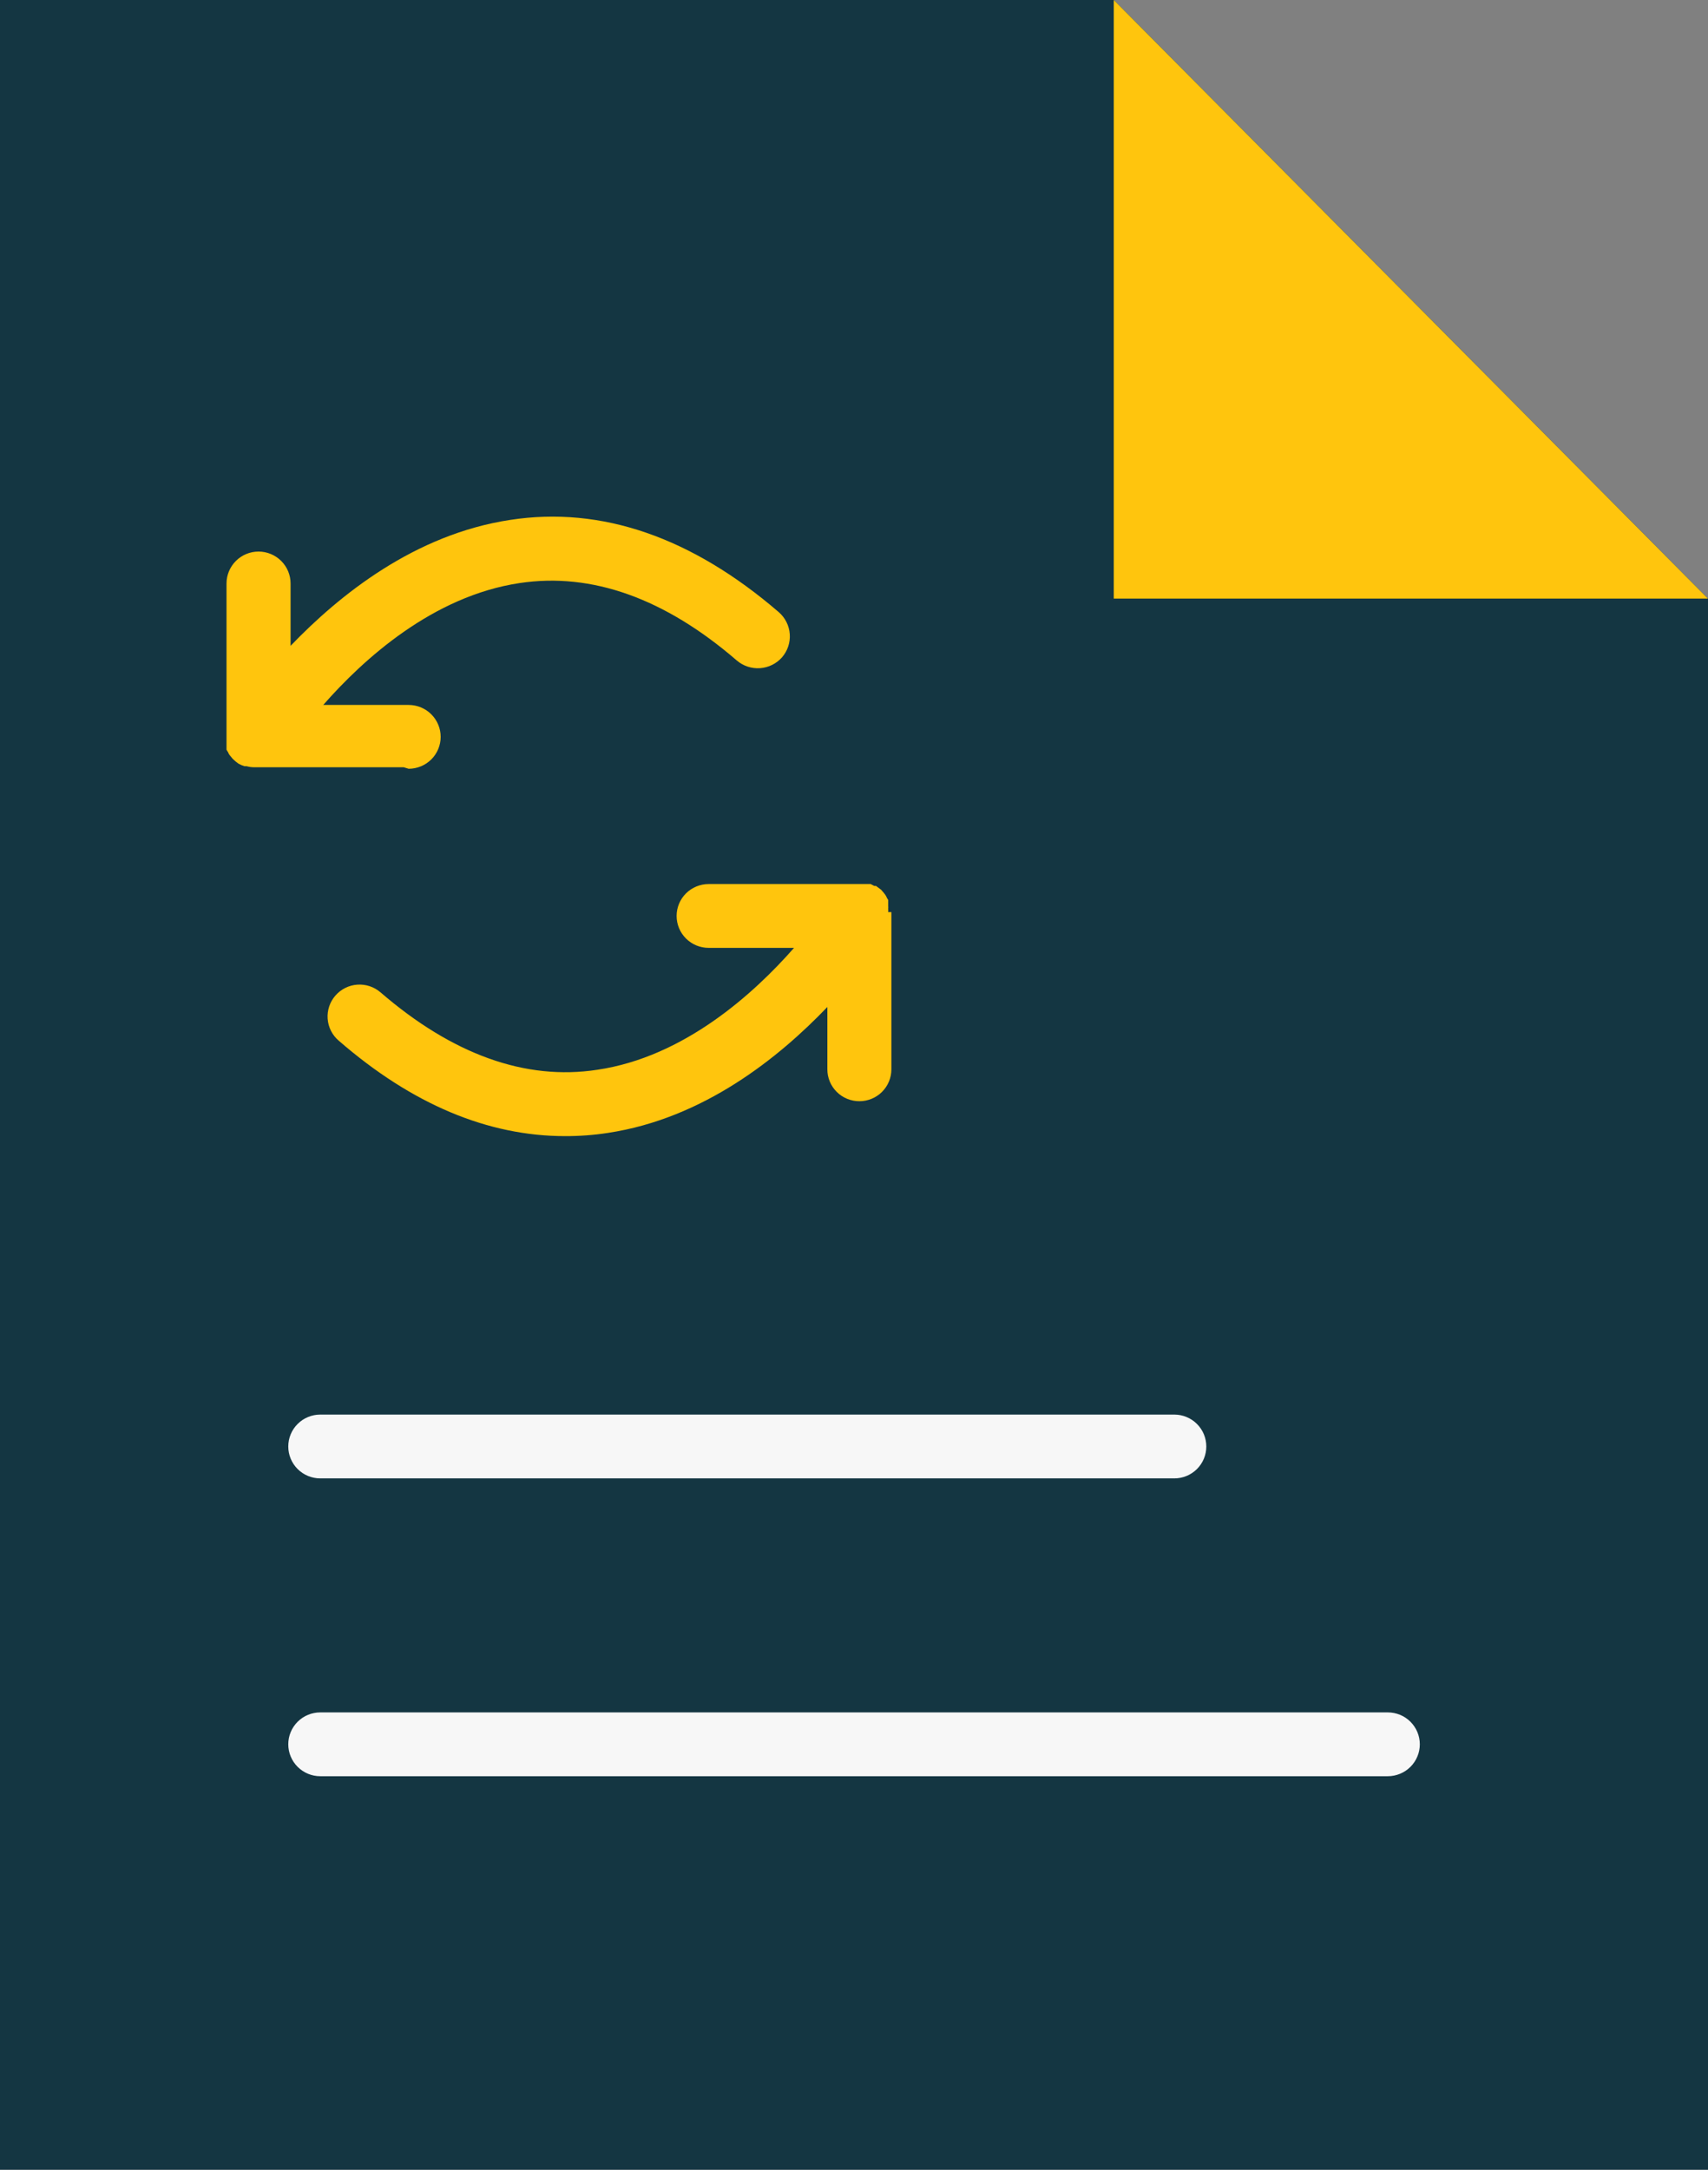
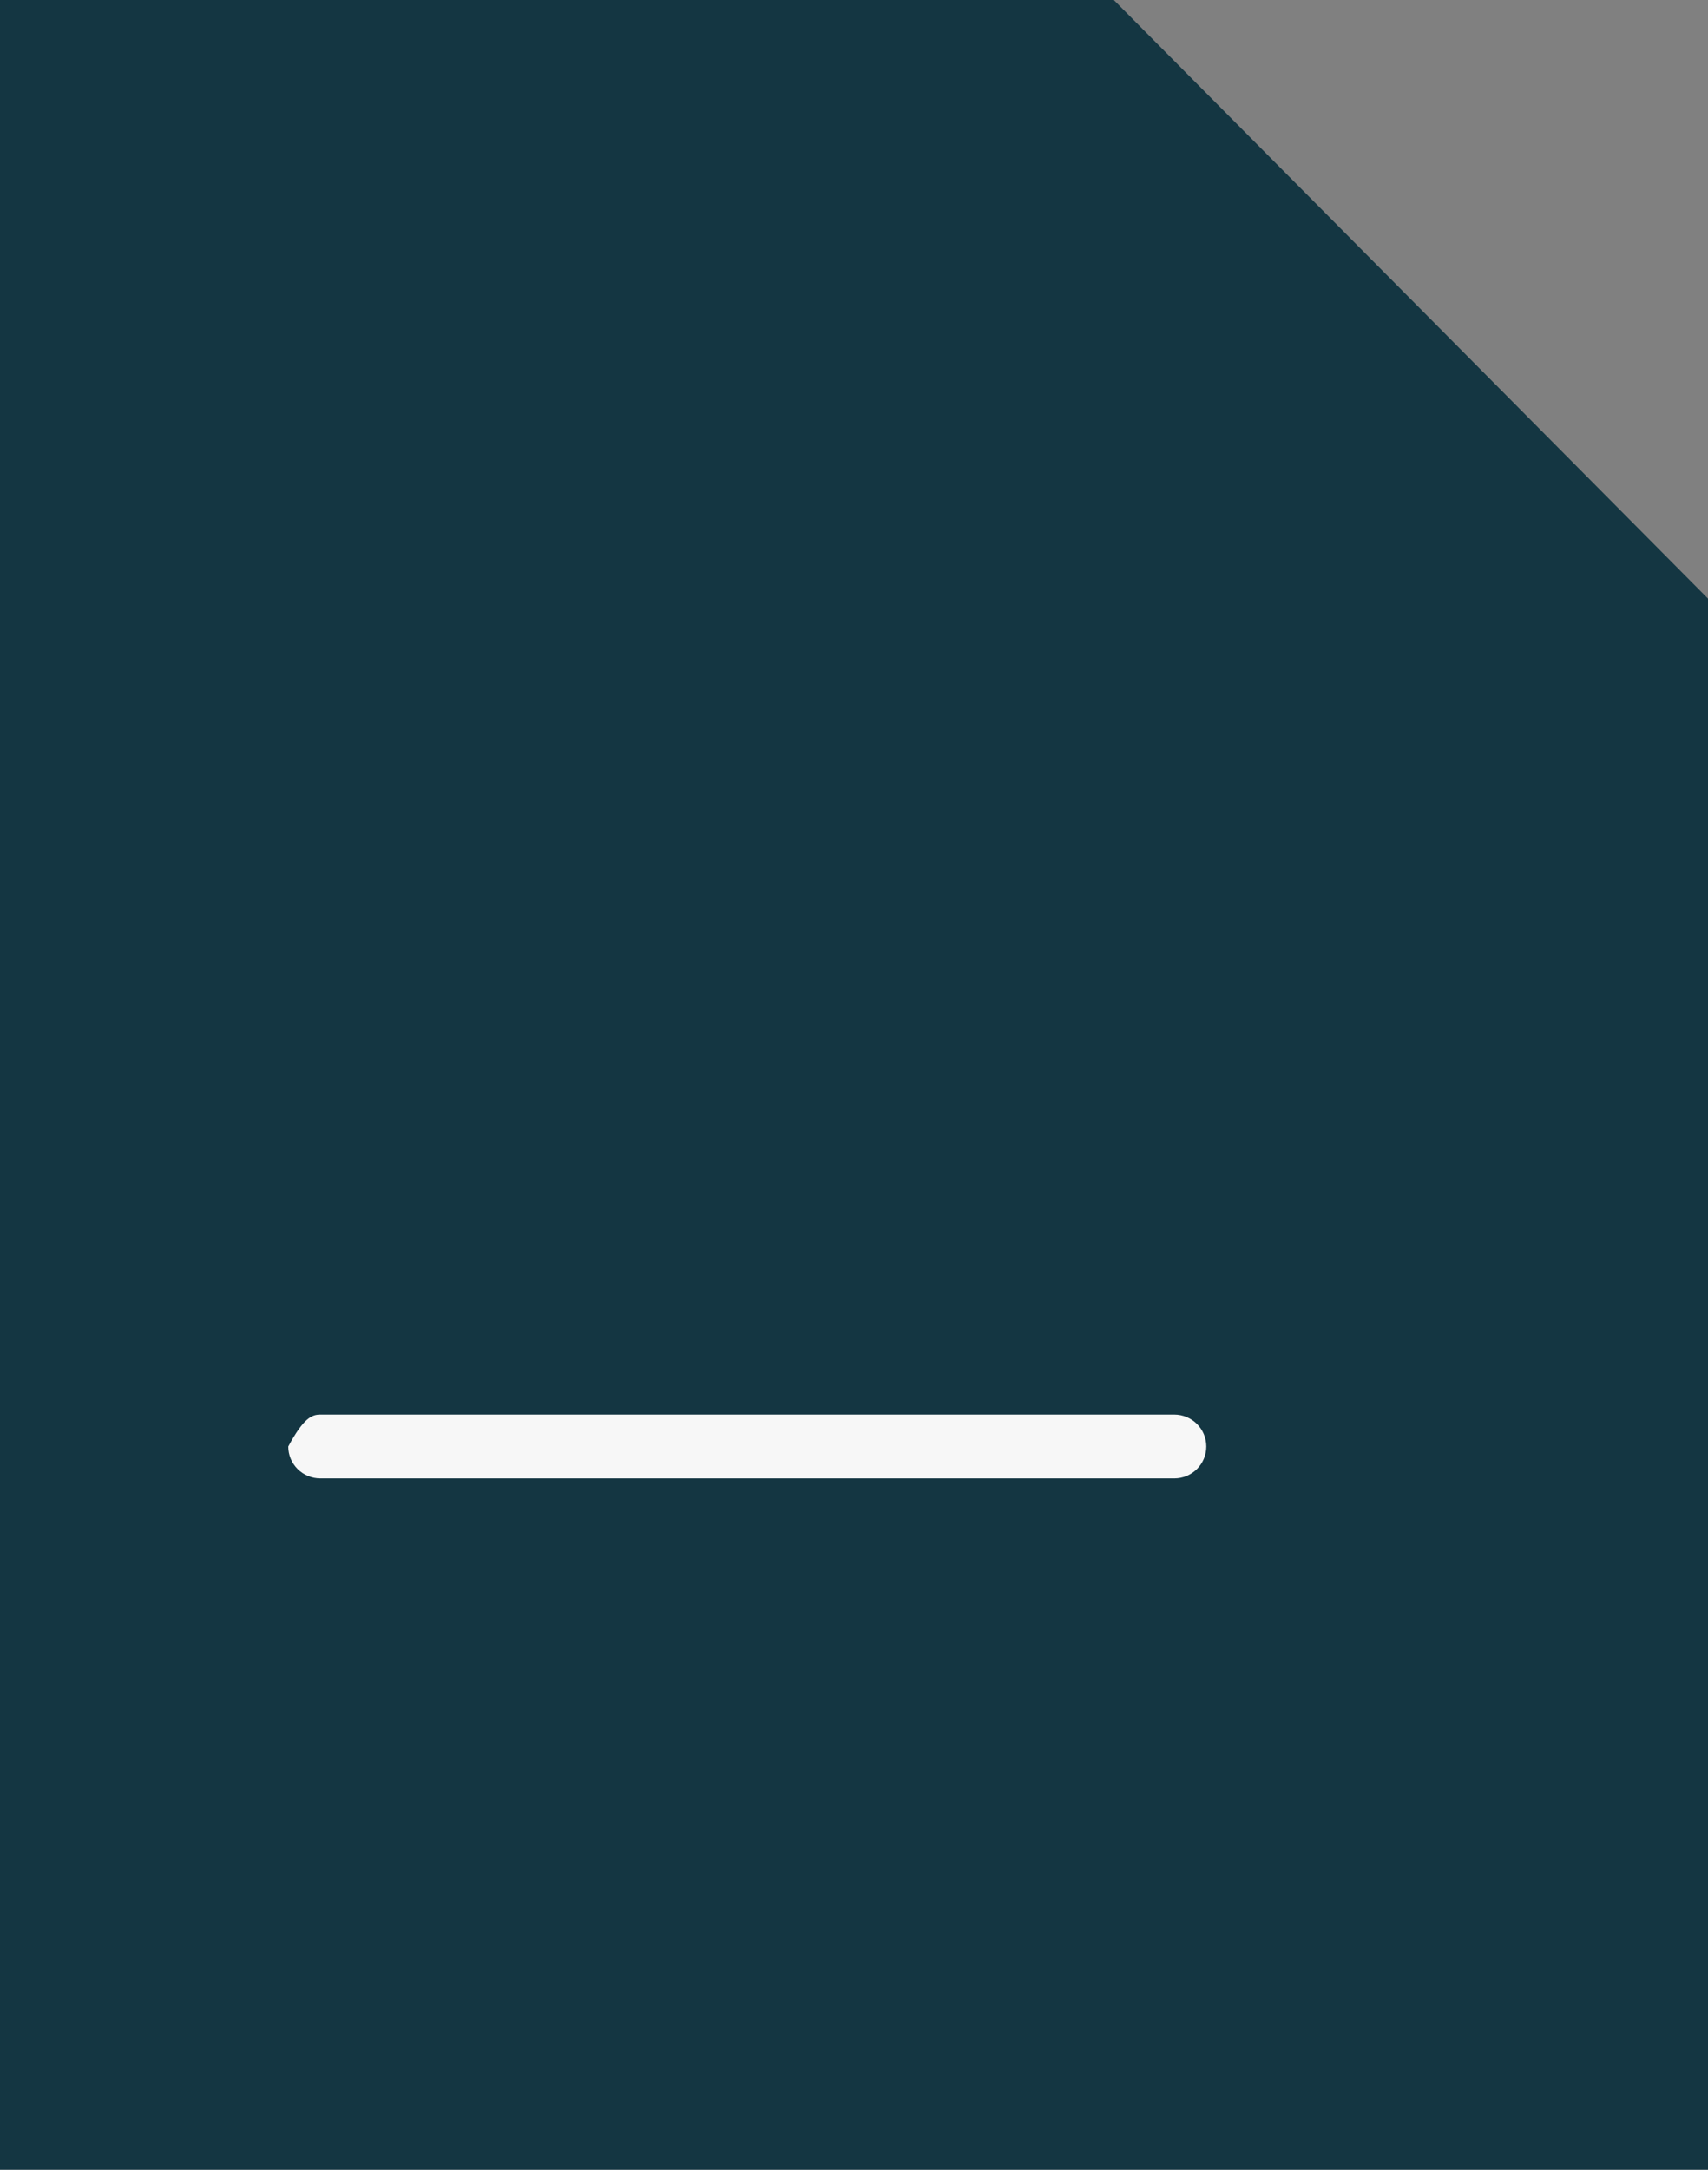
<svg xmlns="http://www.w3.org/2000/svg" width="63" height="80" viewBox="0 0 63 80" fill="none">
  <rect x="0" y="0" width="63" height="80" fill="#808080" stroke="none" />
  <path d="M41.084 0H0V80H63V22.071L41.084 0Z" fill="#143642" />
-   <path d="M41.082 0L62.998 22.071H41.082V0Z" fill="#FFC50D" />
-   <path d="M43.314 54.51H11.814C11.501 54.51 11.2 54.386 10.979 54.166C10.757 53.945 10.633 53.646 10.633 53.334C10.633 53.022 10.757 52.722 10.979 52.502C11.2 52.281 11.501 52.157 11.814 52.157H43.314C43.627 52.157 43.928 52.281 44.149 52.502C44.371 52.722 44.495 53.022 44.495 53.334C44.495 53.646 44.371 53.945 44.149 54.166C43.928 54.386 43.627 54.51 43.314 54.51Z" fill="#F7F7F7" />
-   <path d="M51.189 65.491H11.814C11.501 65.491 11.2 65.367 10.979 65.146C10.757 64.925 10.633 64.626 10.633 64.314C10.633 64.002 10.757 63.703 10.979 63.482C11.2 63.261 11.501 63.138 11.814 63.138H51.189C51.502 63.138 51.803 63.261 52.024 63.482C52.246 63.703 52.37 64.002 52.37 64.314C52.37 64.469 52.34 64.622 52.28 64.764C52.221 64.907 52.134 65.037 52.024 65.146C51.915 65.255 51.784 65.342 51.641 65.401C51.498 65.46 51.344 65.491 51.189 65.491Z" fill="#F7F7F7" />
-   <path d="M15.073 28.345C15.386 28.345 15.687 28.221 15.908 28.001C16.13 27.78 16.254 27.481 16.254 27.169C16.254 26.857 16.13 26.558 15.908 26.337C15.687 26.116 15.386 25.992 15.073 25.992H11.923C13.403 24.306 15.963 21.977 19.168 21.498C21.83 21.098 24.523 22.063 27.177 24.353C27.414 24.556 27.723 24.658 28.036 24.636C28.348 24.614 28.64 24.47 28.846 24.235C29.05 23.999 29.153 23.691 29.131 23.38C29.108 23.069 28.964 22.778 28.728 22.573C25.523 19.812 22.184 18.651 18.821 19.169C15.293 19.702 12.521 21.937 10.718 23.812V21.514C10.718 21.202 10.594 20.903 10.372 20.682C10.15 20.461 9.85 20.337 9.537 20.337C9.223 20.337 8.923 20.461 8.701 20.682C8.48 20.903 8.355 21.202 8.355 21.514V27.192C8.355 27.232 8.355 27.279 8.355 27.326C8.355 27.373 8.355 27.389 8.355 27.42C8.355 27.451 8.355 27.498 8.355 27.53C8.355 27.561 8.355 27.608 8.355 27.64C8.371 27.672 8.389 27.704 8.411 27.733C8.424 27.77 8.443 27.804 8.466 27.836L8.537 27.922C8.559 27.954 8.585 27.983 8.615 28.008L8.694 28.079L8.797 28.157C8.866 28.196 8.94 28.228 9.017 28.251H9.096C9.188 28.277 9.283 28.29 9.379 28.29H14.892L15.073 28.345Z" fill="#FFC50D" />
-   <path d="M32.761 33.631C32.765 33.589 32.765 33.547 32.761 33.506C32.765 33.472 32.765 33.437 32.761 33.404C32.761 33.364 32.761 33.333 32.761 33.302C32.761 33.27 32.761 33.223 32.761 33.184L32.714 33.106C32.698 33.064 32.676 33.024 32.651 32.988L32.596 32.917L32.501 32.807L32.438 32.76L32.312 32.666H32.249L32.115 32.596H32.021H31.895H26.138C25.825 32.596 25.524 32.72 25.303 32.94C25.081 33.161 24.957 33.46 24.957 33.772C24.957 34.084 25.081 34.383 25.303 34.604C25.524 34.825 25.825 34.949 26.138 34.949H29.288C27.808 36.635 25.233 38.972 22.035 39.443C19.381 39.851 16.688 38.878 14.034 36.588C13.798 36.385 13.491 36.283 13.179 36.305C12.868 36.327 12.578 36.471 12.373 36.706C12.271 36.822 12.193 36.958 12.143 37.105C12.094 37.252 12.074 37.407 12.085 37.561C12.096 37.716 12.137 37.867 12.207 38.005C12.277 38.144 12.373 38.267 12.491 38.368C15.2 40.721 18.003 41.89 20.846 41.89C21.373 41.891 21.9 41.852 22.421 41.772C25.949 41.239 28.721 39.004 30.517 37.129V39.427C30.517 39.739 30.641 40.038 30.863 40.259C31.084 40.48 31.385 40.603 31.698 40.603C32.011 40.603 32.312 40.48 32.533 40.259C32.755 40.038 32.879 39.739 32.879 39.427V33.631H32.761Z" fill="#FFC50D" />
+   <path d="M43.314 54.51H11.814C11.501 54.51 11.2 54.386 10.979 54.166C10.757 53.945 10.633 53.646 10.633 53.334C11.2 52.281 11.501 52.157 11.814 52.157H43.314C43.627 52.157 43.928 52.281 44.149 52.502C44.371 52.722 44.495 53.022 44.495 53.334C44.495 53.646 44.371 53.945 44.149 54.166C43.928 54.386 43.627 54.51 43.314 54.51Z" fill="#F7F7F7" />
</svg>